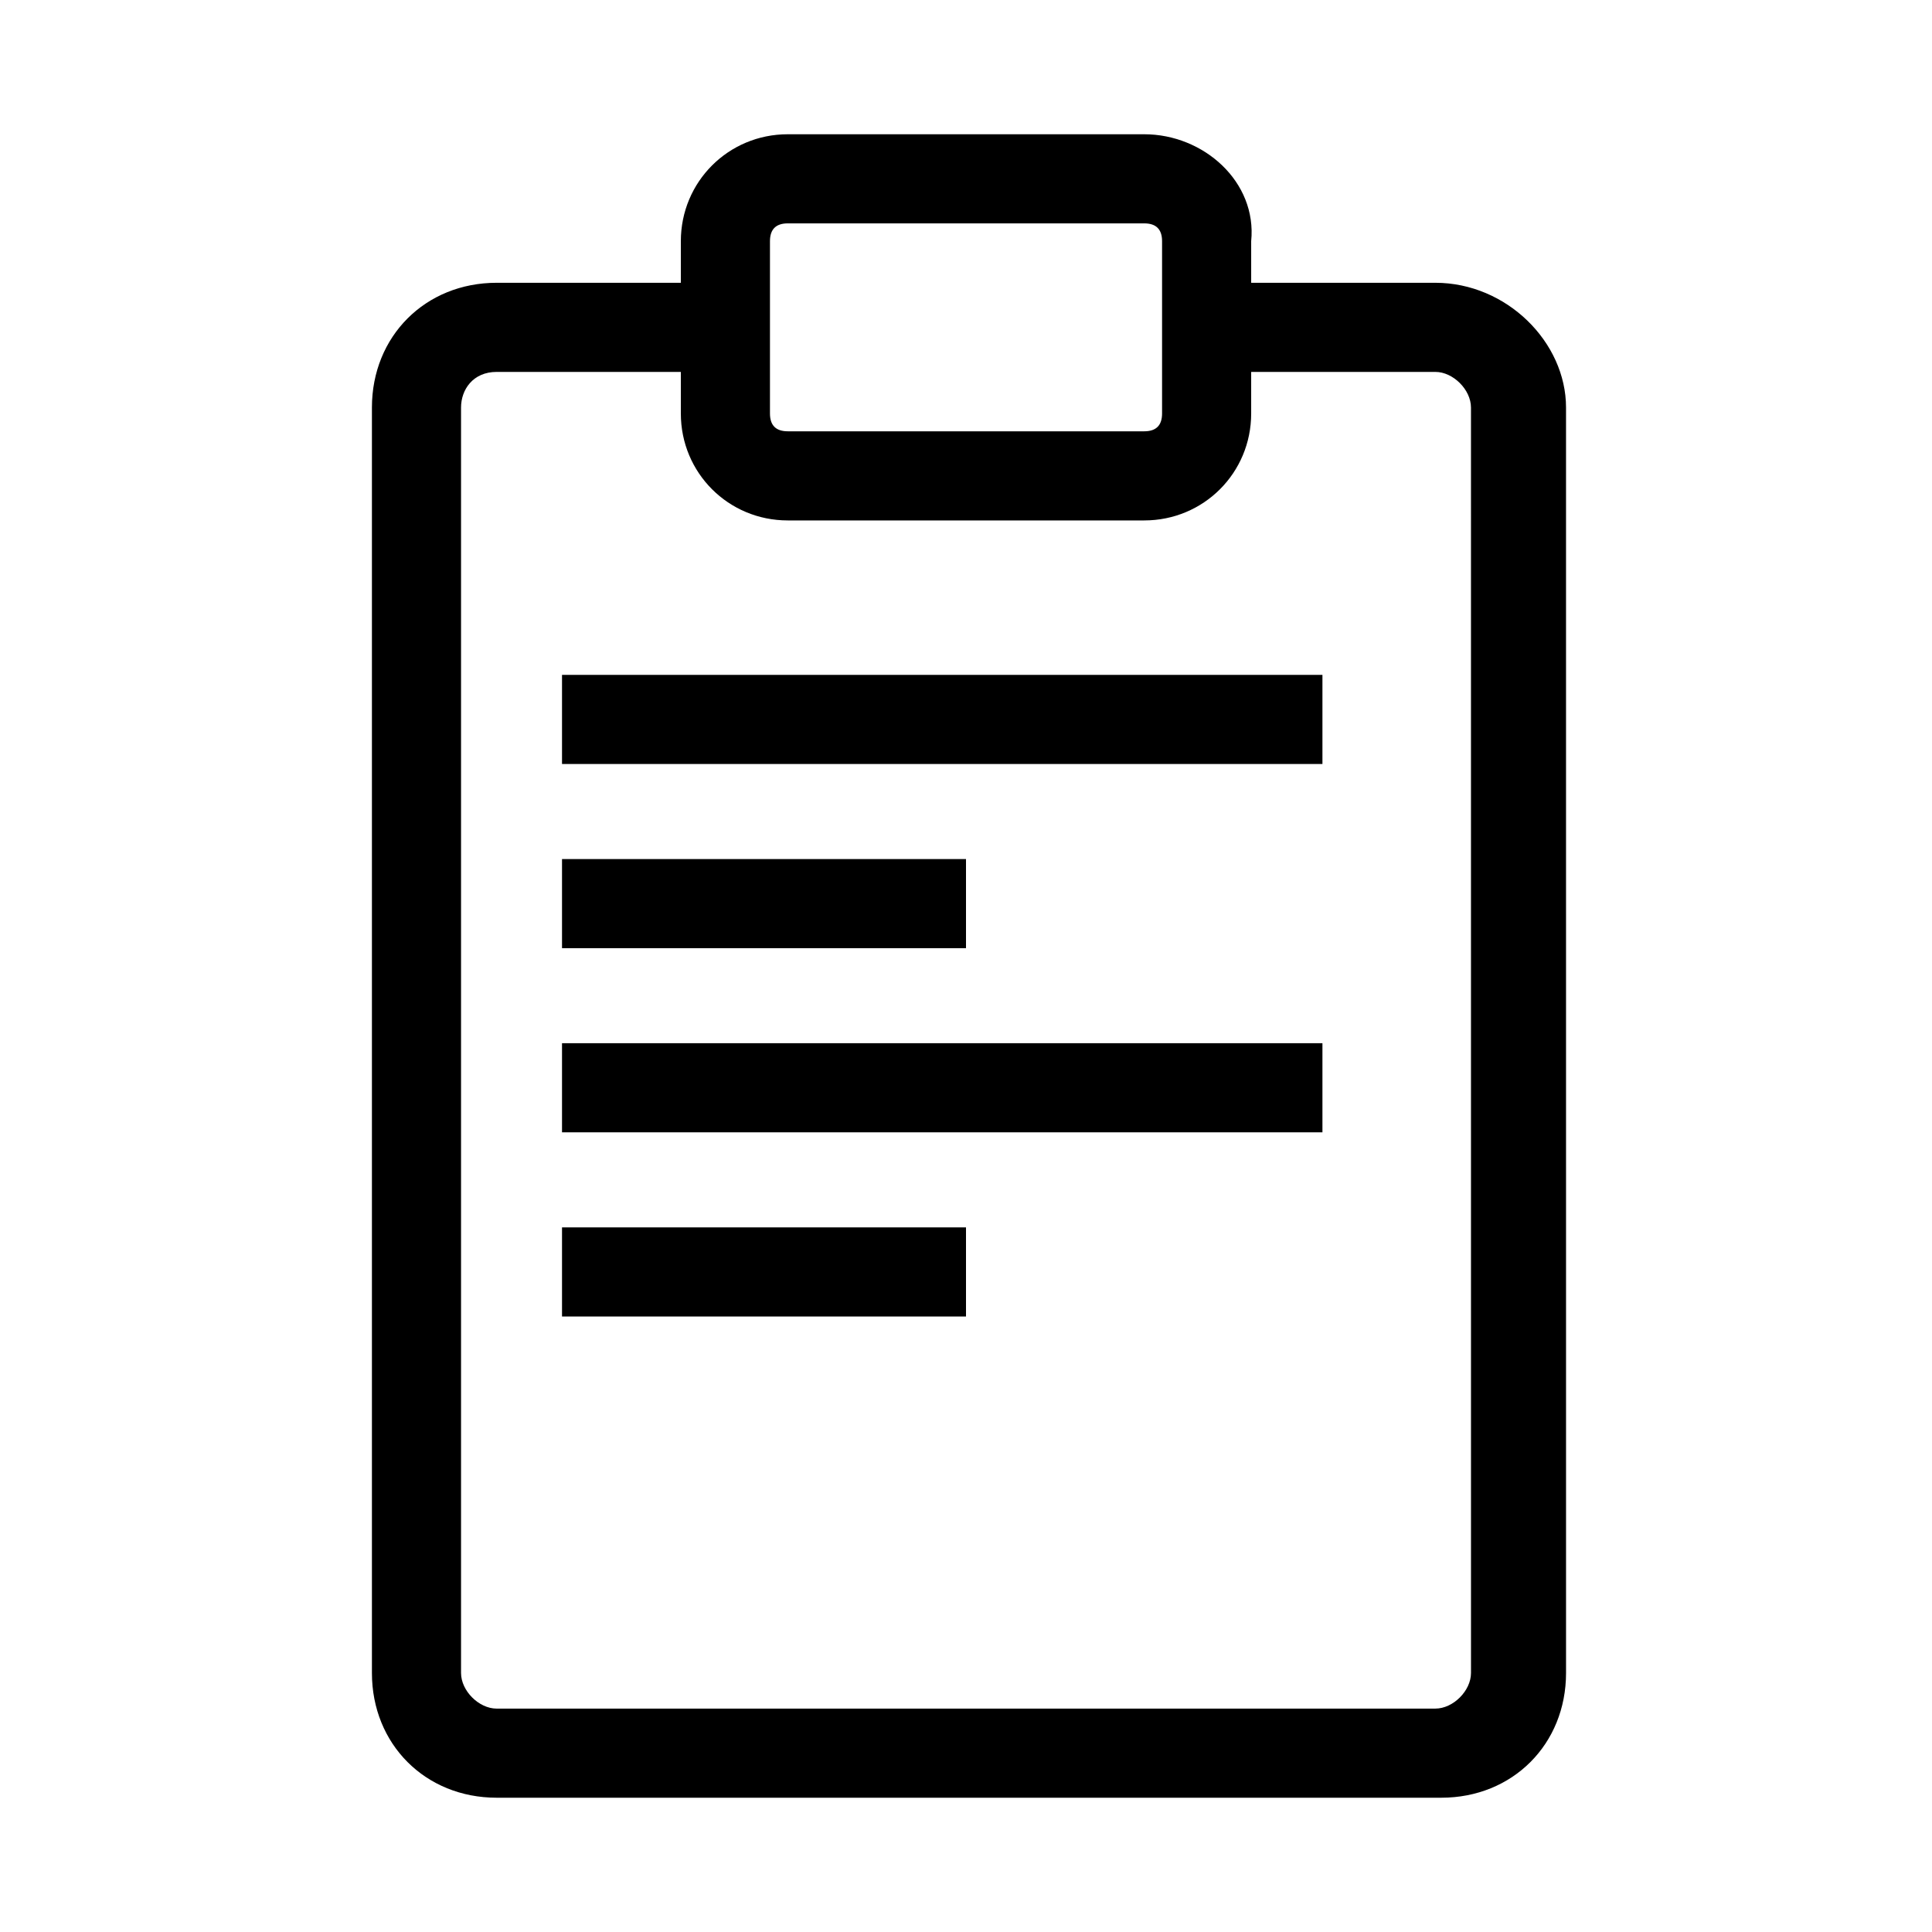
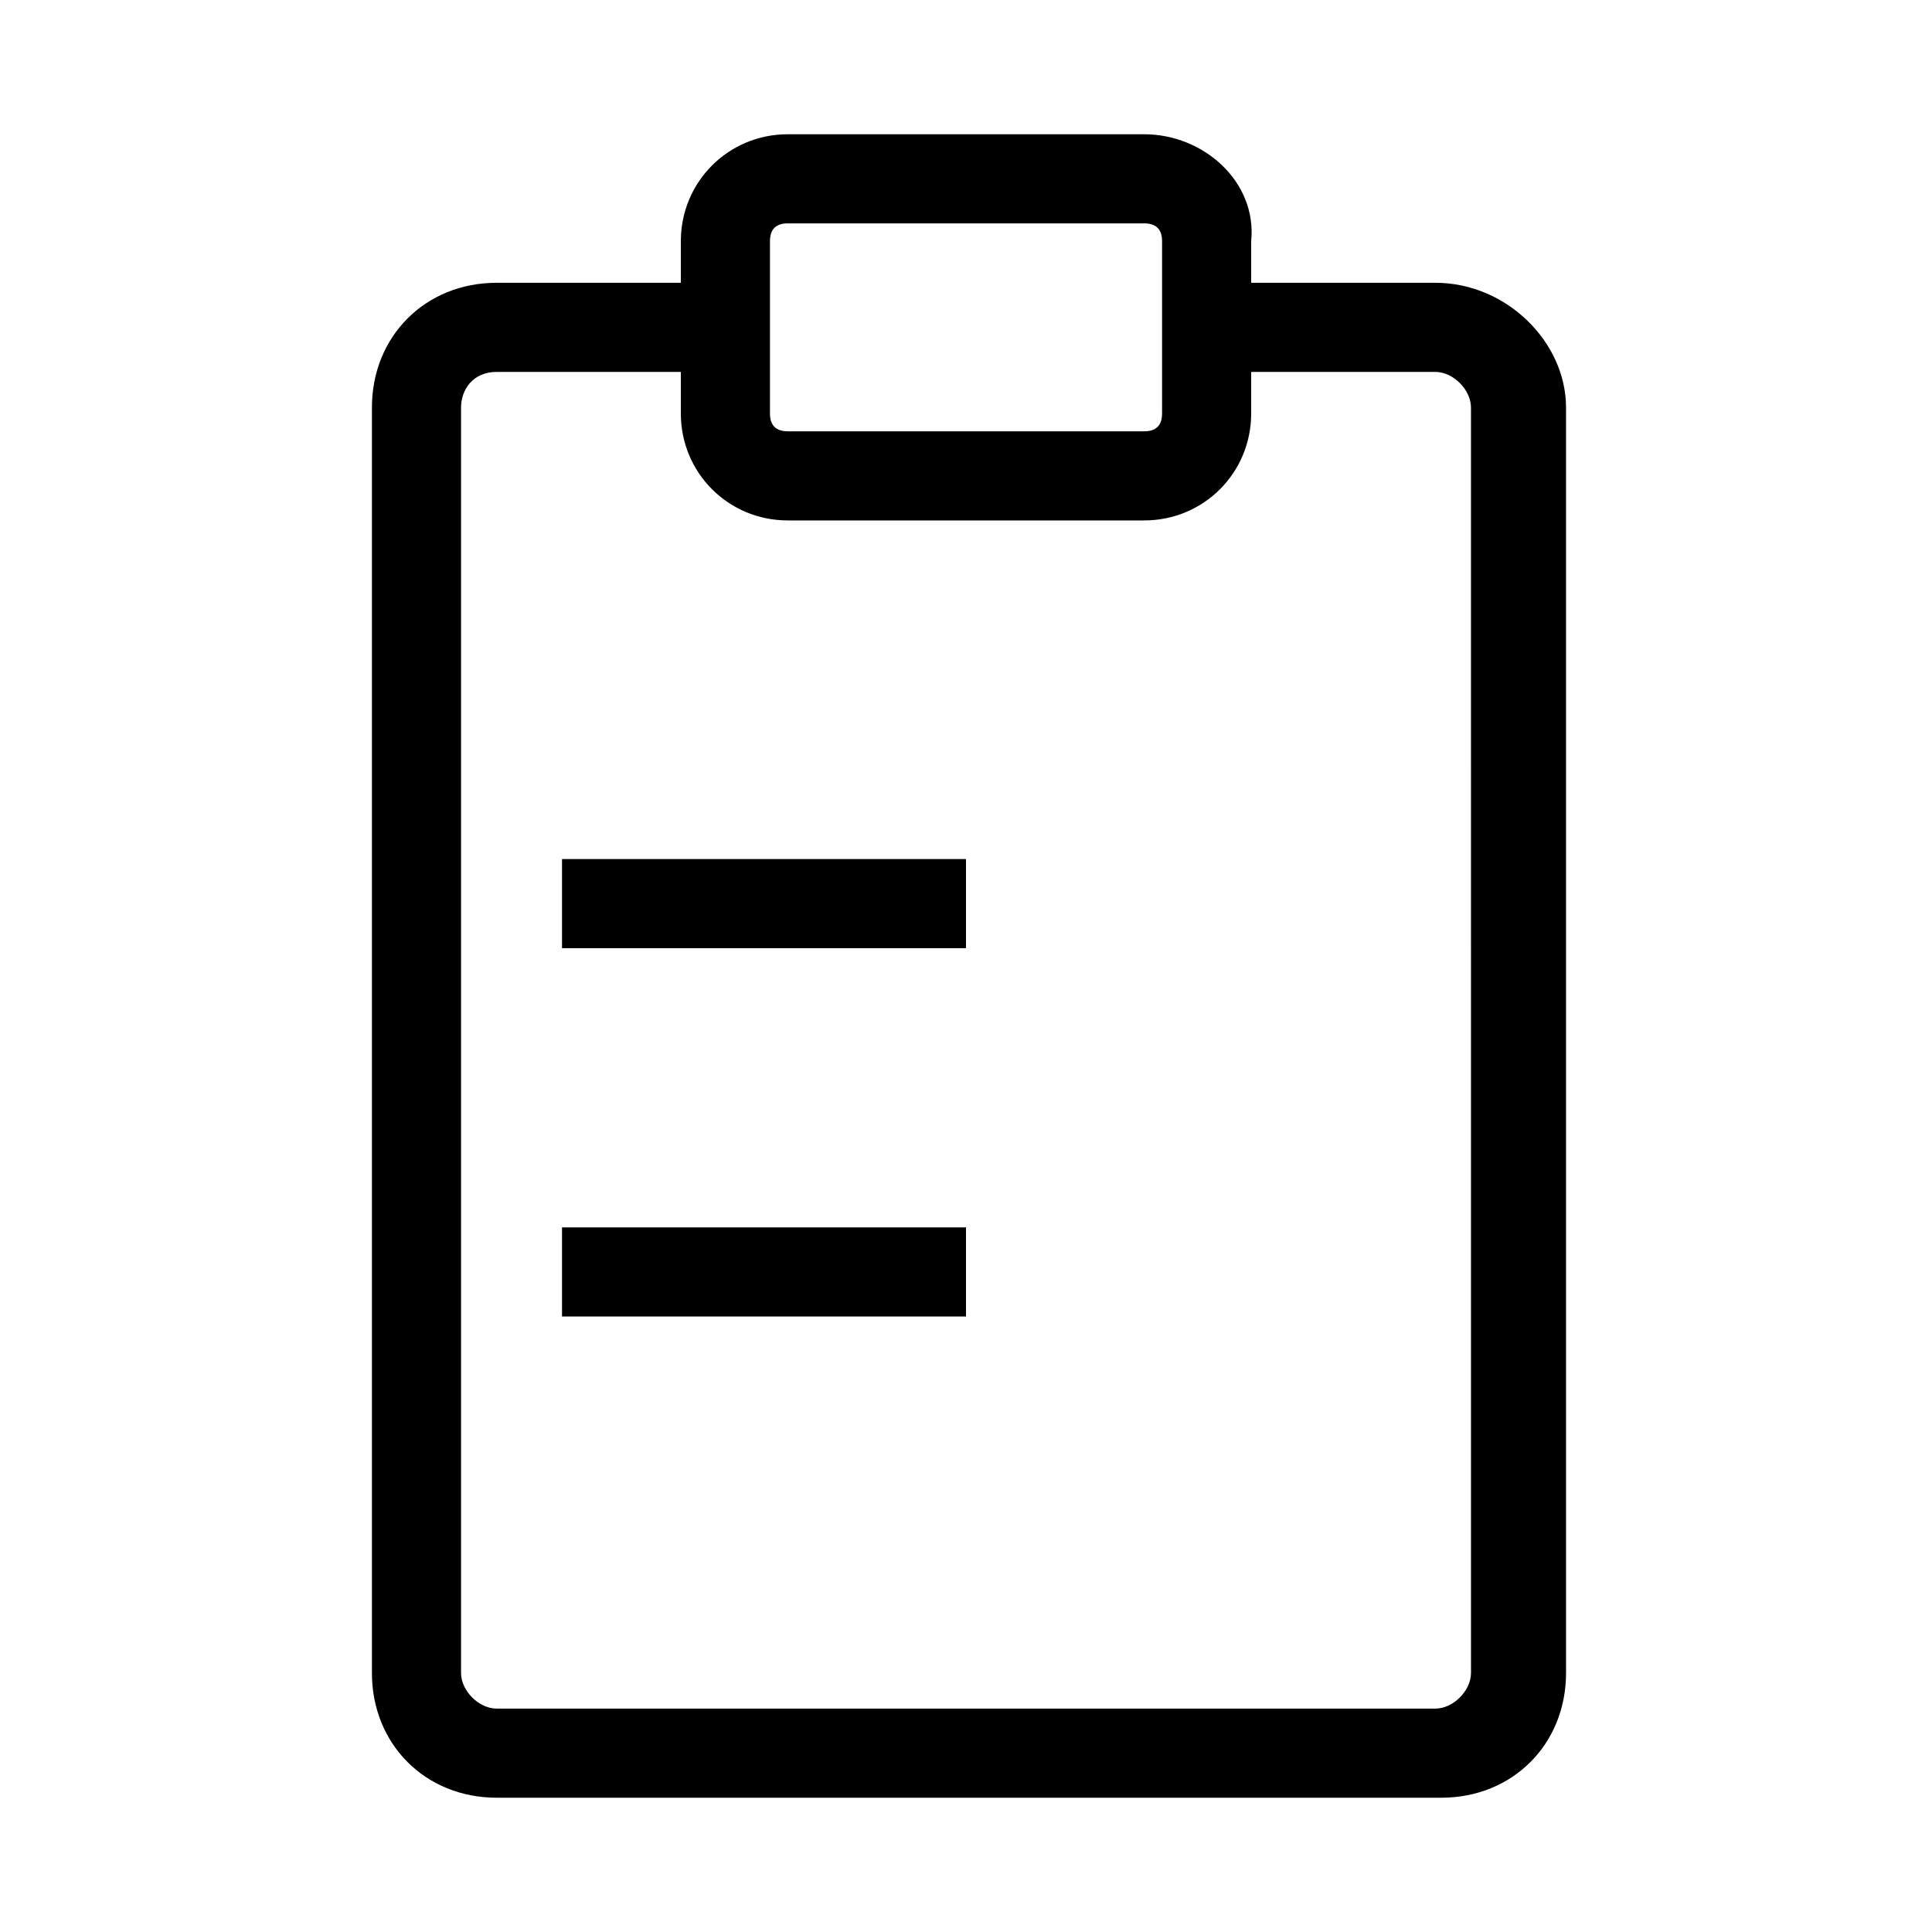
<svg xmlns="http://www.w3.org/2000/svg" fill="#000000" width="800px" height="800px" version="1.1" viewBox="144 144 512 512">
  <g>
    <path d="m524.38 218.94h-48.805v-11.02c1.574-15.746-12.594-28.34-28.34-28.34h-94.465c-15.742 0-28.34 12.594-28.34 28.34v11.02h-48.805c-18.895 0-33.062 14.168-33.062 33.062v335.35c0 18.895 14.168 33.062 33.062 33.062h250.33c18.895 0 33.062-14.168 33.062-33.062l-0.004-335.35c0-17.316-15.742-33.062-34.637-33.062zm-176.33-11.02c0-3.148 1.574-4.723 4.723-4.723h94.465c3.148 0 4.723 1.574 4.723 4.723v45.656c0 3.148-1.574 4.723-4.723 4.723h-94.465c-3.148 0-4.723-1.574-4.723-4.723zm185.78 379.43c0 4.723-4.723 9.445-9.445 9.445l-248.76 0.004c-4.723 0-9.445-4.723-9.445-9.445v-335.35c0-4.723 3.148-9.445 9.445-9.445h48.805v11.02c0 15.742 12.594 28.34 28.34 28.34h94.465c15.742 0 28.34-12.594 28.34-28.34v-11.02h48.805c4.723 0 9.445 4.723 9.445 9.445z" />
-     <path d="m292.94 322.85h201.52v23.617h-201.52z" />
    <path d="m292.94 371.66h107.06v23.617h-107.06z" />
-     <path d="m292.94 420.46h201.52v23.617h-201.52z" />
    <path d="m292.94 469.27h107.06v23.617h-107.06z" />
  </g>
</svg>